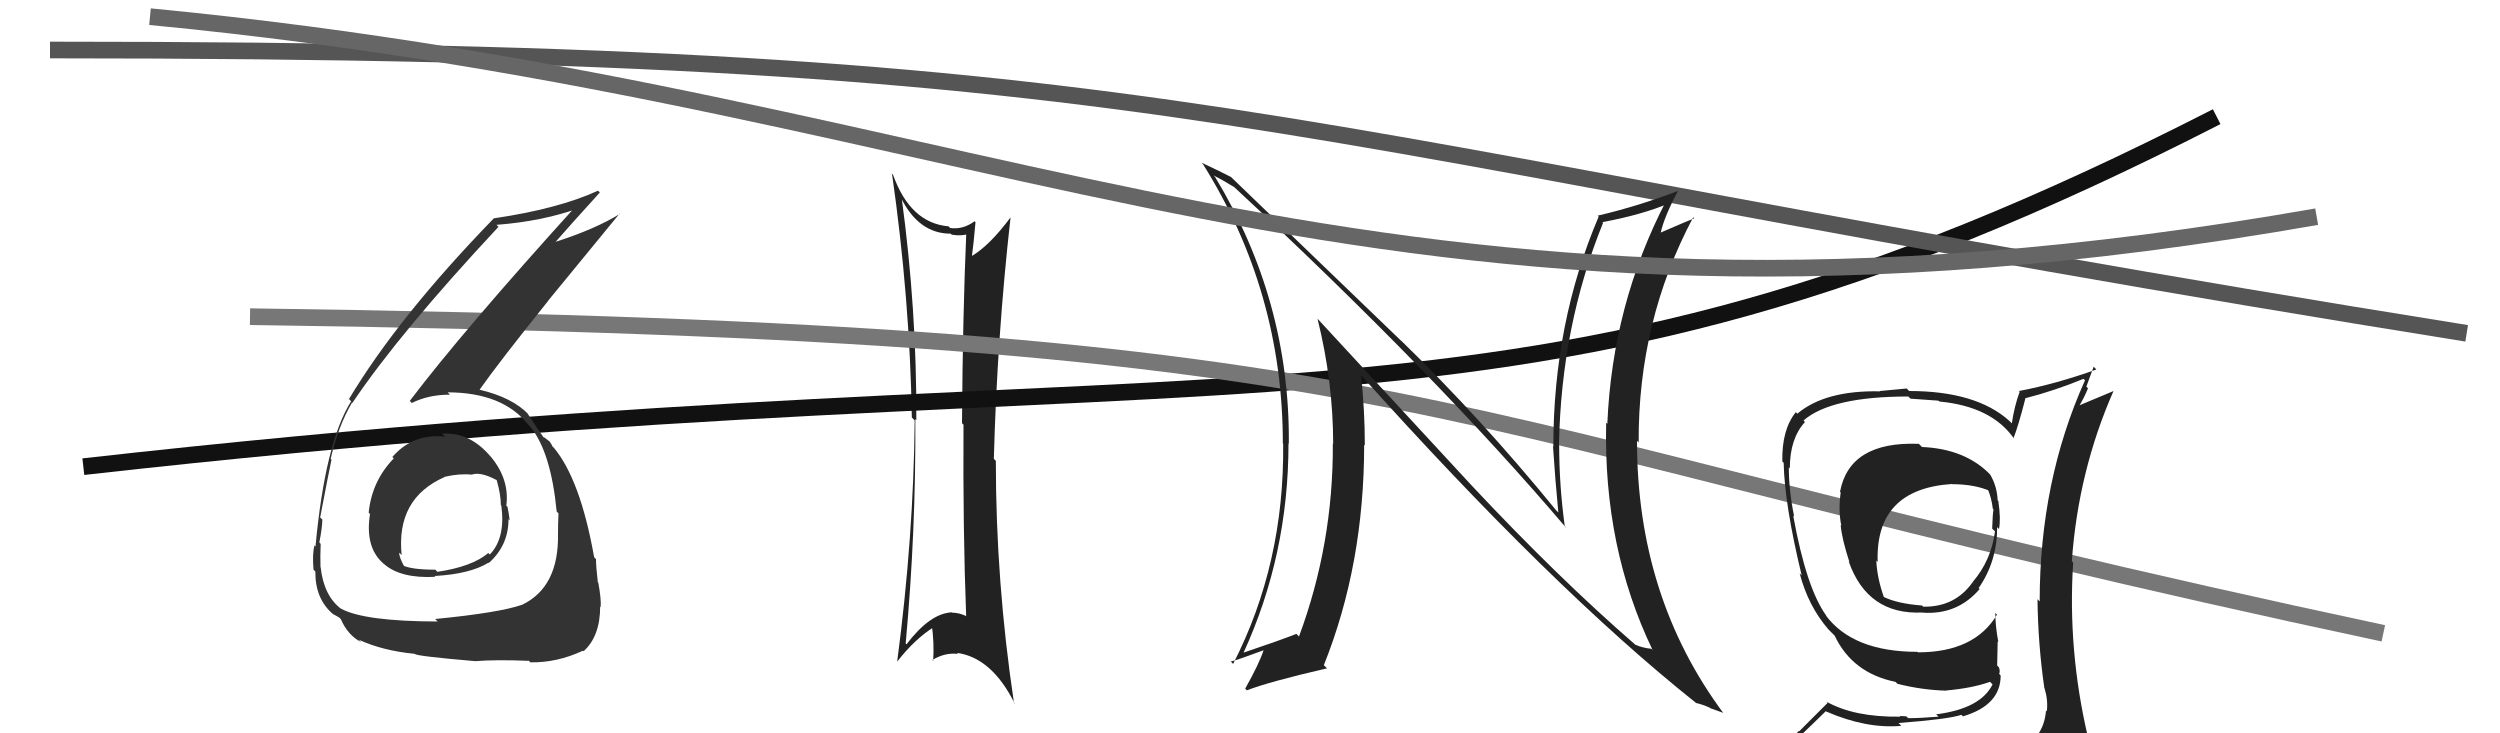
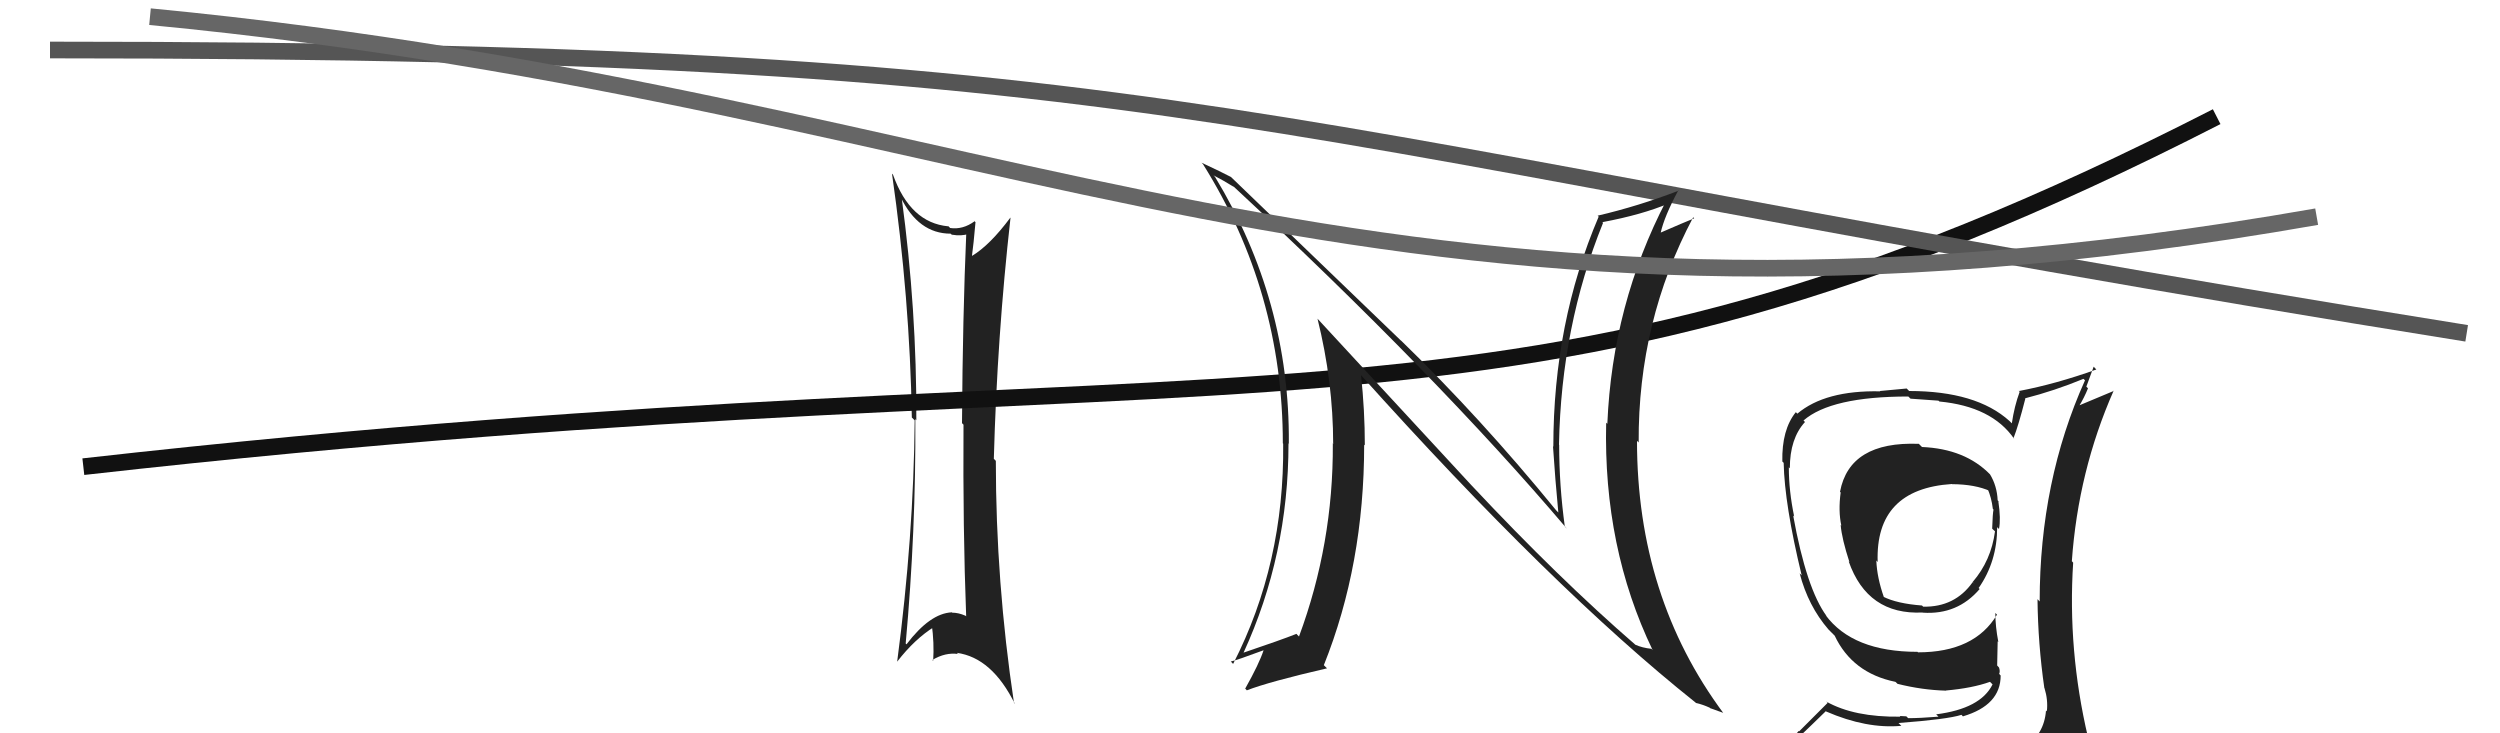
<svg xmlns="http://www.w3.org/2000/svg" width="150" height="44" viewBox="0,0,150,44">
  <path fill="#222" d="M54.05 11.83L54.01 11.78L54.03 11.81Q55.10 14.02 57.04 14.02L57.19 14.16L57.10 14.08Q57.70 14.18 58.12 14.03L58.08 13.99L57.98 13.89Q57.76 19.00 57.72 25.39L57.76 25.43L57.81 25.48Q57.77 31.73 57.97 36.98L57.90 36.92L57.92 36.94Q57.51 36.76 57.13 36.76L57.10 36.72L57.11 36.74Q55.80 36.80 54.39 38.66L54.31 38.58L54.34 38.62Q54.96 31.85 54.92 25.15L55.02 25.24L54.98 25.20Q55.01 18.57 54.10 11.87ZM53.98 39.85L54.00 39.87L53.83 39.70Q54.89 38.33 56.07 37.60L56.04 37.57L55.90 37.43Q56.06 38.58 55.99 39.65L55.84 39.50L55.94 39.60Q56.72 39.13 57.49 39.24L57.52 39.28L57.41 39.17Q59.52 39.46 60.89 42.23L60.98 42.32L60.84 42.18Q59.75 34.92 59.75 27.65L59.72 27.62L59.63 27.53Q59.83 20.19 60.63 13.07L60.50 12.94L60.62 13.06Q59.40 14.70 58.33 15.35L58.32 15.33L58.32 15.33Q58.41 14.70 58.53 13.33L58.42 13.22L58.47 13.28Q57.77 13.79 57.01 13.68L56.88 13.55L56.90 13.58Q54.61 13.37 53.58 10.48L53.48 10.38L53.52 10.42Q54.59 17.89 54.71 25.05L54.87 25.21L54.88 25.22Q54.82 32.20 53.83 39.70Z" />
  <path d="M5 28 C76 20,90 29,133 7" stroke="#111" fill="none" />
  <path d="M3 3 C73 3,73 8,148 20" stroke="#555" fill="none" />
-   <path d="M15 19 C88 20,82 25,143 38" stroke="#777" fill="none" />
-   <path fill="#333" d="M26.60 26.10L26.57 26.07L26.70 26.20Q24.78 25.99 23.54 27.42L23.55 27.43L23.63 27.50Q22.31 28.86 22.12 30.76L22.13 30.77L22.20 30.84Q21.89 32.81 22.97 33.78L23.01 33.82L23.03 33.83Q24.03 34.72 26.12 34.61L26.06 34.55L26.08 34.56Q28.21 34.44 29.31 33.76L29.39 33.84L29.33 33.78Q30.51 32.72 30.51 31.16L30.44 31.08L30.58 31.22Q30.53 30.79 30.45 30.41L30.46 30.42L30.38 30.34Q30.58 28.79 29.48 27.44L29.38 27.33L29.46 27.42Q28.19 25.90 26.52 26.02ZM26.26 37.29L26.29 37.33L26.26 37.29Q21.86 37.28 20.46 36.52L20.47 36.53L20.48 36.54Q19.43 35.76 19.24 34.04L19.13 33.94L19.23 34.03Q19.21 33.36 19.24 32.64L19.23 32.62L19.16 32.55Q19.34 31.63 19.34 31.17L19.35 31.18L19.21 31.05Q19.74 28.26 19.89 27.58L19.82 27.50L19.84 27.53Q20.29 25.57 21.12 24.16L21.21 24.25L21.14 24.18Q23.97 19.97 29.91 13.61L29.87 13.57L29.79 13.49Q32.55 13.28 34.76 12.48L34.71 12.43L34.60 12.32Q27.79 19.83 24.59 24.05L24.54 24.00L24.71 24.18Q25.70 23.68 26.99 23.68L26.98 23.66L26.86 23.54Q30.18 23.55 31.70 25.49L31.74 25.53L31.84 25.63Q33.06 27.15 33.40 30.69L33.44 30.73L33.51 30.80Q33.48 31.42 33.48 32.03L33.45 31.99L33.48 32.03Q33.54 35.21 31.34 36.28L31.24 36.18L31.34 36.28Q29.99 36.76 26.11 37.14ZM28.52 39.67L28.46 39.61L28.52 39.67Q29.75 39.57 31.73 39.65L31.66 39.57L31.82 39.74Q33.42 39.77 34.98 39.04L34.99 39.05L35.01 39.08Q36.01 38.18 36.01 36.39L36.11 36.49L36.04 36.42Q36.08 35.96 35.90 34.97L35.89 34.96L35.87 34.93Q35.76 34.01 35.76 33.55L35.65 33.43L35.65 33.44Q34.82 28.76 33.22 26.85L33.26 26.89L33.14 26.78Q33.15 26.75 33.00 26.52L32.94 26.46L32.61 26.21L32.65 26.29L32.64 26.28Q32.23 25.71 31.62 24.76L31.63 24.78L31.73 24.88Q30.74 23.84 28.76 23.38L28.77 23.40L28.77 23.39Q29.93 21.74 32.90 18.04L32.89 18.04L37.18 12.81L37.20 12.83Q35.69 13.76 33.30 14.52L33.14 14.37L33.31 14.54Q34.20 13.52 35.99 11.55L35.90 11.46L35.88 11.44Q33.51 12.53 29.63 13.10L29.66 13.13L29.63 13.10Q23.91 18.99 20.94 23.94L21.04 24.05L21.07 24.07Q19.51 26.54 18.93 32.79L18.86 32.71L18.87 32.72Q18.73 33.23 18.81 34.18L18.92 34.29L18.92 34.30Q18.91 35.96 20.01 36.87L20.12 36.98L19.99 36.85Q20.47 37.10 20.43 37.14L20.43 37.13L20.46 37.17Q20.87 38.11 21.67 38.53L21.54 38.40L21.52 38.38Q22.94 39.04 24.88 39.23L24.90 39.25L24.89 39.24Q25.02 39.37 28.52 39.67ZM28.27 28.42L28.32 28.47L28.33 28.47Q28.84 28.30 29.79 28.80L29.85 28.86L29.80 28.80Q30.05 29.67 30.05 30.31L30.16 30.42L30.08 30.34Q30.34 32.28 29.39 33.27L29.33 33.21L29.30 33.18Q28.33 34.00 26.24 34.31L26.19 34.25L26.12 34.18Q24.67 34.18 24.14 33.91L24.13 33.91L24.30 34.07Q23.95 33.46 23.95 33.16L24.08 33.28L24.10 33.31Q23.75 29.91 26.68 28.62L26.64 28.58L26.67 28.61Q27.57 28.40 28.33 28.48Z" />
  <path fill="#222" d="M88.30 29.13L79.04 19.11L79.05 19.12Q79.99 22.91 79.99 26.64L79.88 26.54L79.97 26.63Q80.00 32.63 77.94 38.19L77.82 38.07L77.79 38.03Q76.83 38.41 74.58 39.17L74.62 39.21L74.60 39.19Q77.31 33.30 77.31 26.60L77.39 26.67L77.33 26.61Q77.40 18.04 72.90 10.61L72.94 10.65L72.81 10.52Q73.36 10.80 74.04 11.22L73.88 11.06L73.95 11.13Q86.17 22.48 94.02 31.73L94.02 31.73L93.89 31.60Q93.55 29.13 93.55 26.69L93.63 26.78L93.54 26.68Q93.67 19.58 96.18 13.38L96.19 13.38L96.14 13.33Q98.54 12.88 100.14 12.20L100.09 12.14L99.98 12.03Q96.74 18.27 96.44 25.43L96.52 25.51L96.37 25.36Q96.19 32.84 99.16 39.01L99.04 38.88L99.09 38.93Q98.53 38.87 98.11 38.68L98.13 38.70L98.14 38.70Q93.52 34.70 88.31 29.14L88.28 29.11ZM101.72 42.14L101.77 42.19L101.77 42.18Q102.16 42.27 102.58 42.46L102.61 42.49L103.39 42.77L103.42 42.81Q98.22 35.82 98.22 26.45L98.23 26.46L98.32 26.55Q98.28 19.28 101.59 13.04L101.58 13.02L101.65 13.10Q101.03 13.35 99.63 13.96L99.60 13.93L99.64 13.97Q99.86 12.98 100.70 11.42L100.75 11.47L100.72 11.44Q98.30 12.37 95.86 12.94L95.92 13.00L95.92 13.00Q93.20 19.37 93.20 26.80L93.17 26.77L93.18 26.78Q93.31 28.77 93.50 30.75L93.42 30.67L93.37 30.62Q88.83 25.06 84.08 20.45L84.04 20.42L73.89 10.65L73.86 10.62Q73.31 10.33 72.09 9.76L72.06 9.73L72.18 9.85Q76.97 17.50 76.97 26.60L77.06 26.69L76.99 26.62Q77.07 33.82 73.99 39.83L73.96 39.81L73.85 39.69Q74.19 39.62 75.83 39.01L75.89 39.06L75.82 39.00Q75.55 39.83 74.71 41.32L74.67 41.27L74.81 41.42Q76.16 40.90 79.62 40.10L79.54 40.02L79.43 39.91Q81.85 33.87 81.85 26.68L81.87 26.70L81.89 26.72Q81.89 24.62 81.66 22.49L81.61 22.44L81.57 22.41Q93.13 35.30 101.73 42.15Z" />
  <path d="M9 1 C61 6,82 23,139 13" stroke="#666" fill="none" />
  <path fill="#222" d="M115.21 26.71L115.13 26.63L115.13 26.63Q110.97 26.47 110.40 29.51L110.41 29.52L110.44 29.55Q110.29 30.66 110.48 31.54L110.55 31.60L110.44 31.50Q110.51 32.33 110.97 33.74L111.00 33.76L110.92 33.68Q112.05 36.91 115.36 36.75L115.37 36.77L115.37 36.76Q117.45 36.90 118.78 35.34L118.62 35.19L118.72 35.28Q119.83 33.69 119.83 31.63L119.97 31.77L119.94 31.74Q120.06 31.14 119.90 30.07L119.98 30.14L119.86 30.02Q119.82 29.15 119.40 28.46L119.34 28.40L119.41 28.47Q117.91 26.93 115.32 26.82ZM120.00 45.13L120.06 45.19L120.14 45.27Q118.23 45.76 110.16 46.14L110.06 46.04L110.24 46.22Q108.41 46.14 106.77 45.30L106.87 45.40L106.77 45.30Q107.72 44.46 109.55 42.67L109.55 42.67L109.57 42.69Q111.99 43.74 114.08 43.55L113.98 43.45L113.91 43.38Q116.85 43.16 117.69 42.89L117.79 43.00L117.78 42.98Q120.04 42.31 120.04 40.53L120.01 40.50L119.95 40.43Q120.02 40.28 119.94 40.05L119.83 39.93L119.86 38.48L119.90 38.52Q119.72 37.58 119.72 36.78L119.71 36.77L119.82 36.88Q118.47 39.14 115.08 39.14L115.12 39.18L115.05 39.11Q111.16 39.11 109.53 36.90L109.52 36.89L109.60 36.97Q108.39 35.34 107.59 30.93L107.57 30.91L107.65 30.99Q107.33 29.45 107.33 28.05L107.32 28.03L107.39 28.10Q107.39 26.31 108.30 25.32L108.30 25.32L108.21 25.23Q109.86 23.79 114.50 23.79L114.63 23.92L116.31 24.04L116.36 24.09Q119.51 24.39 120.85 26.33L120.85 26.34L120.81 26.29Q121.10 25.56 121.52 23.92L121.37 23.77L121.50 23.90Q123.26 23.45 125.01 22.73L125.05 22.77L125.10 22.82Q122.38 28.86 122.38 36.09L122.38 36.09L122.25 35.95Q122.28 38.65 122.66 41.28L122.82 41.44L122.67 41.29Q122.89 42.00 122.81 42.69L122.93 42.80L122.76 42.63Q122.65 44.09 121.44 44.85L121.52 44.93L121.42 44.84Q121.02 45.20 120.18 45.31ZM123.09 48.18L123.10 48.19L122.99 48.08Q124.46 48.14 125.22 47.19L125.34 47.31L125.29 47.26Q125.72 46.40 125.61 45.67L125.47 45.54L125.59 45.65Q125.44 44.97 125.25 44.21L125.22 44.18L125.28 44.24Q124.05 39.01 124.39 33.76L124.32 33.68L124.31 33.68Q124.69 28.27 126.82 23.44L126.84 23.45L124.69 24.35L124.73 24.39Q125.05 23.87 125.28 23.30L125.18 23.20L125.62 22.00L125.78 22.17Q123.35 23.04 121.14 23.46L121.11 23.44L121.18 23.51Q120.86 24.37 120.71 25.40L120.67 25.36L120.57 25.26Q118.58 23.46 114.55 23.46L114.40 23.31L112.80 23.46L112.81 23.48Q109.51 23.41 107.84 24.82L107.78 24.76L107.75 24.73Q106.90 25.78 106.94 27.69L106.90 27.65L107.02 27.77Q107.07 30.26 108.10 34.52L108.13 34.55L107.98 34.40Q108.49 36.36 109.71 37.77L109.72 37.78L110.02 38.08L110.00 38.06L110.08 38.14Q111.14 40.38 113.72 40.91L113.75 40.93L113.85 41.03Q115.32 41.40 116.77 41.44L116.66 41.33L116.76 41.43Q118.34 41.29 119.40 40.91L119.55 41.06L119.55 41.07Q118.83 42.52 116.17 42.86L116.25 42.94L116.31 43.00Q115.18 43.09 114.49 43.09L114.38 42.98L113.99 42.96L114.02 43.00Q111.25 43.04 109.57 42.09L109.66 42.17L107.95 43.88L107.92 43.86Q107.13 44.75 106.29 45.70L106.25 45.65L106.14 45.55Q107.16 46.10 108.15 46.30L108.11 46.26L107.23 47.13L107.35 47.25Q110.07 48.33 115.70 48.33L115.60 48.23L115.89 48.29L115.84 48.24Q119.50 48.28 123.07 48.16ZM117.12 29.04L117.13 29.05L117.14 29.05Q118.51 29.06 119.42 29.47L119.32 29.37L119.24 29.29Q119.49 29.85 119.57 30.53L119.59 30.55L119.61 30.58Q119.56 30.80 119.53 31.71L119.54 31.73L119.70 31.88Q119.47 33.63 118.36 34.92L118.50 35.06L118.36 34.93Q117.29 36.44 115.39 36.40L115.36 36.37L115.32 36.33Q113.83 36.22 112.99 35.80L112.99 35.80L113.04 35.85Q112.62 34.66 112.58 33.64L112.54 33.59L112.66 33.72Q112.51 29.34 117.12 29.04Z" />
</svg>